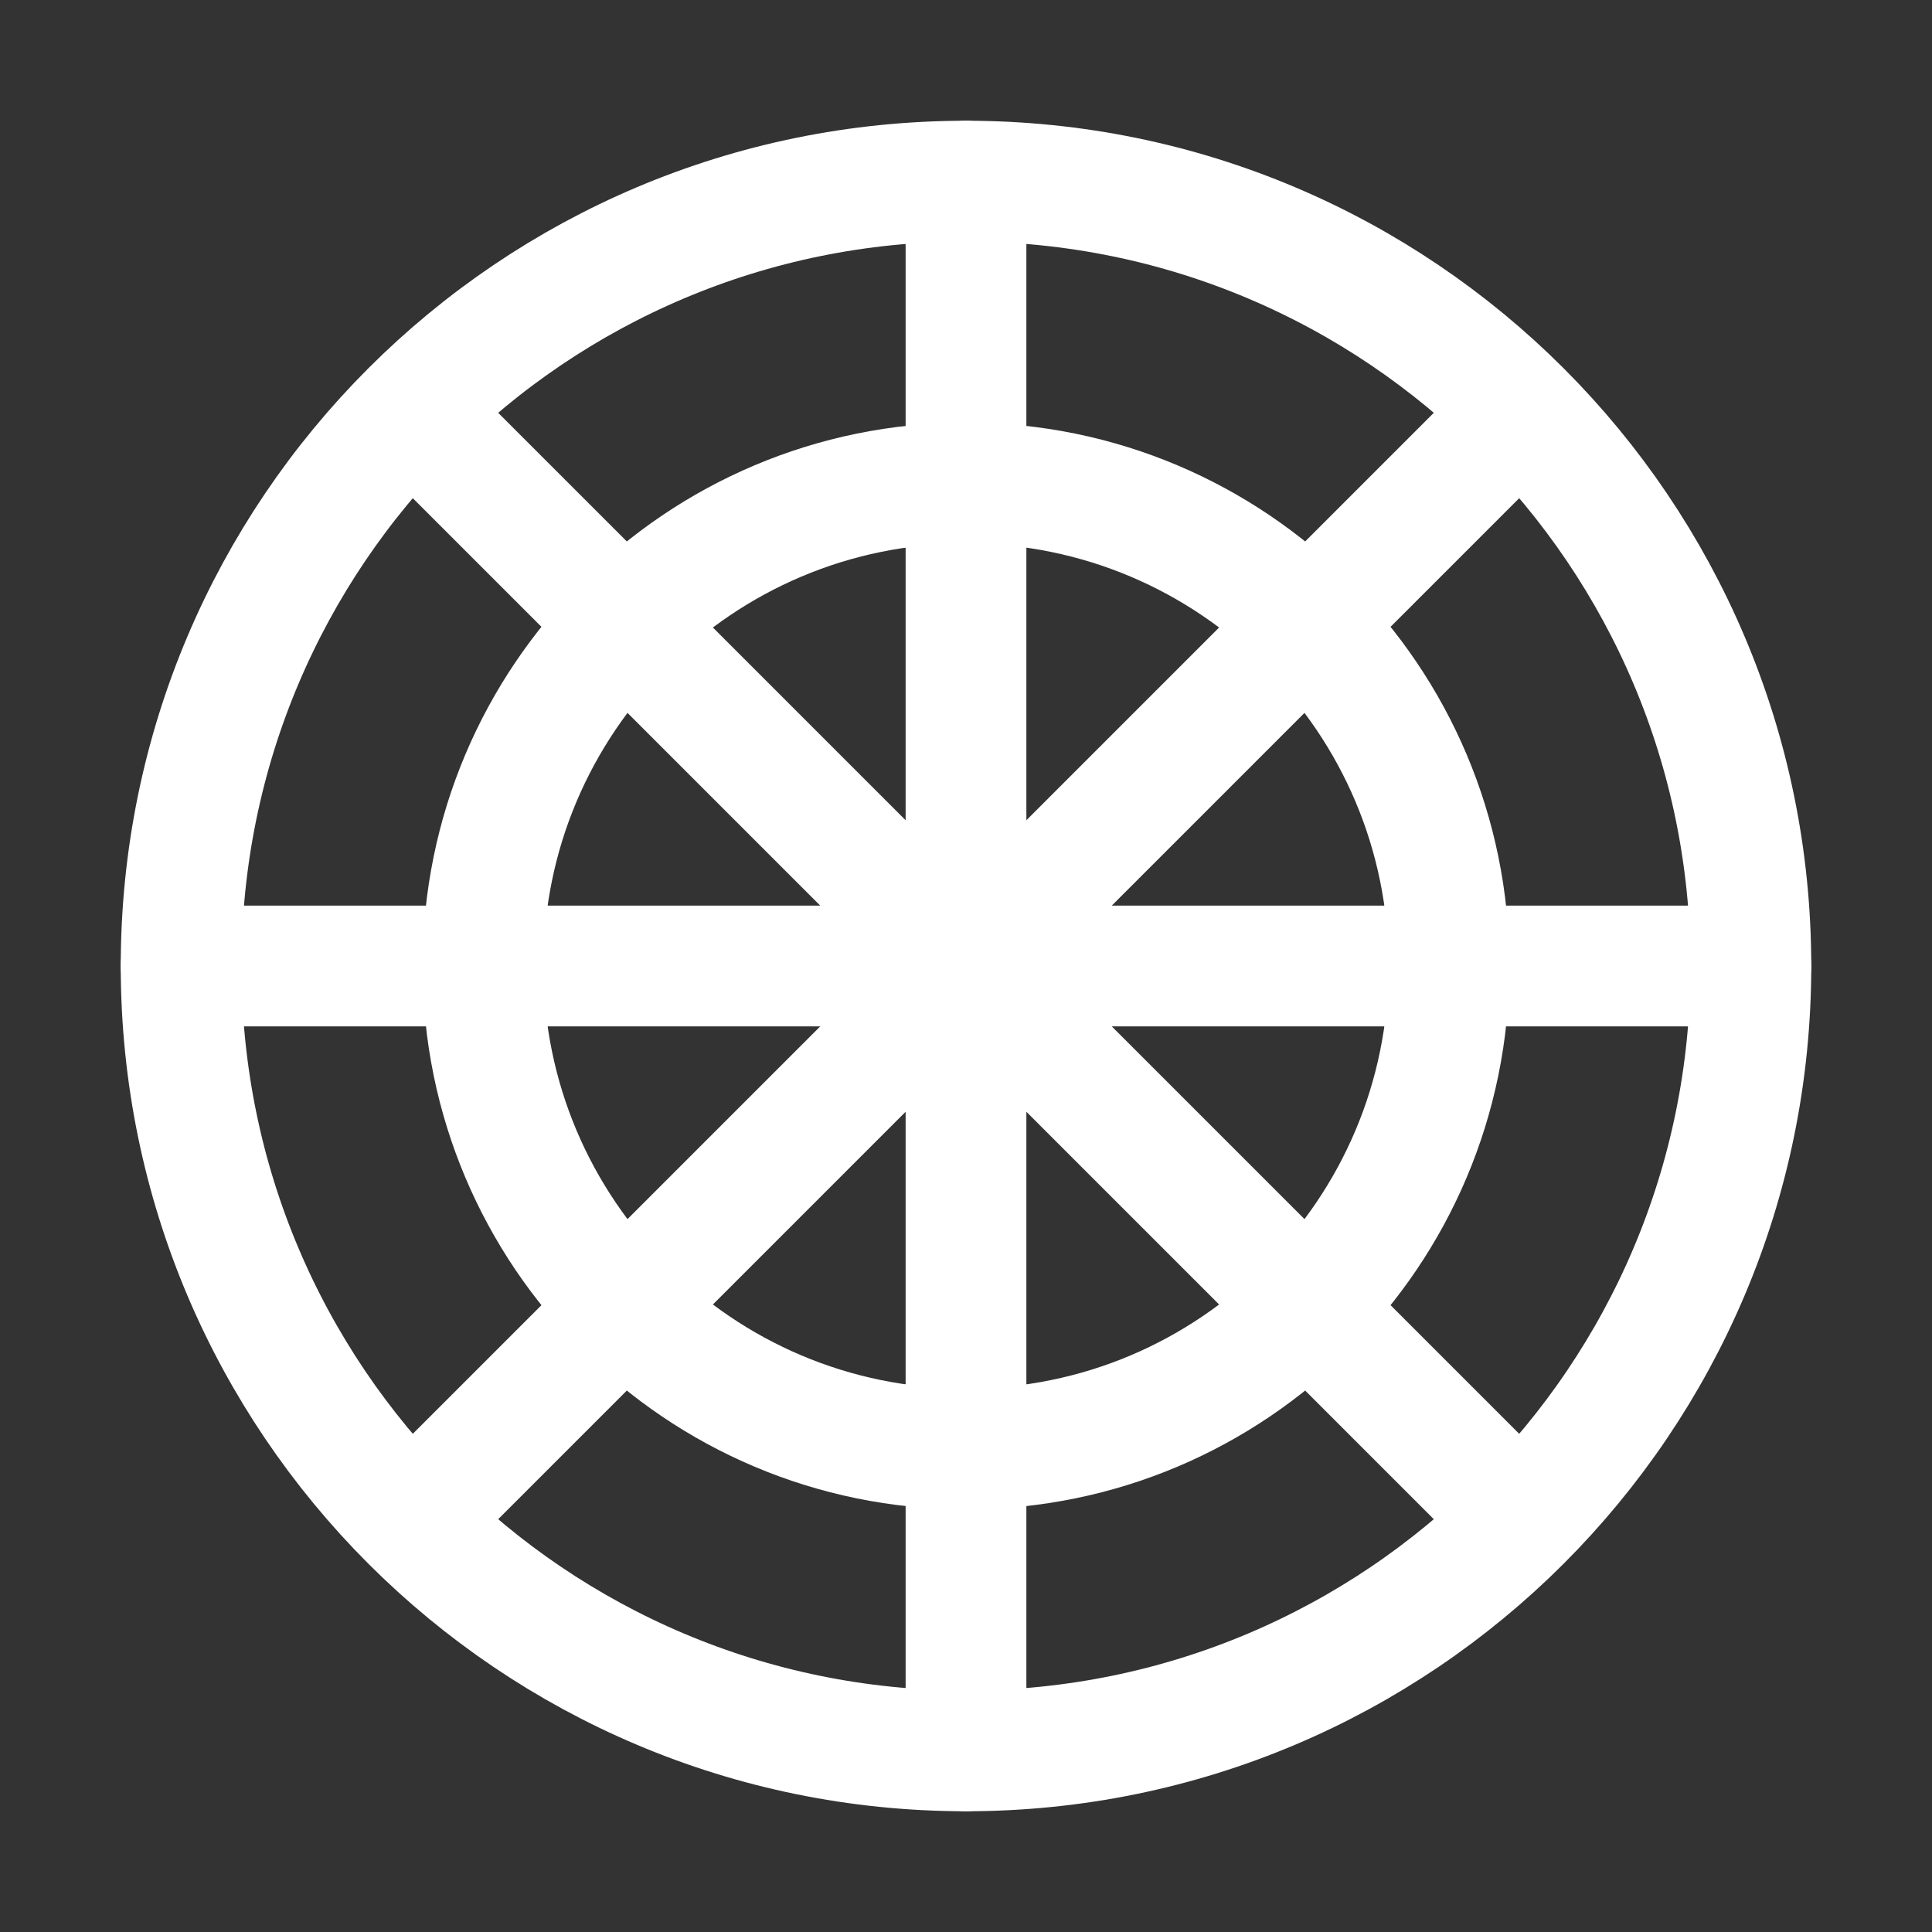
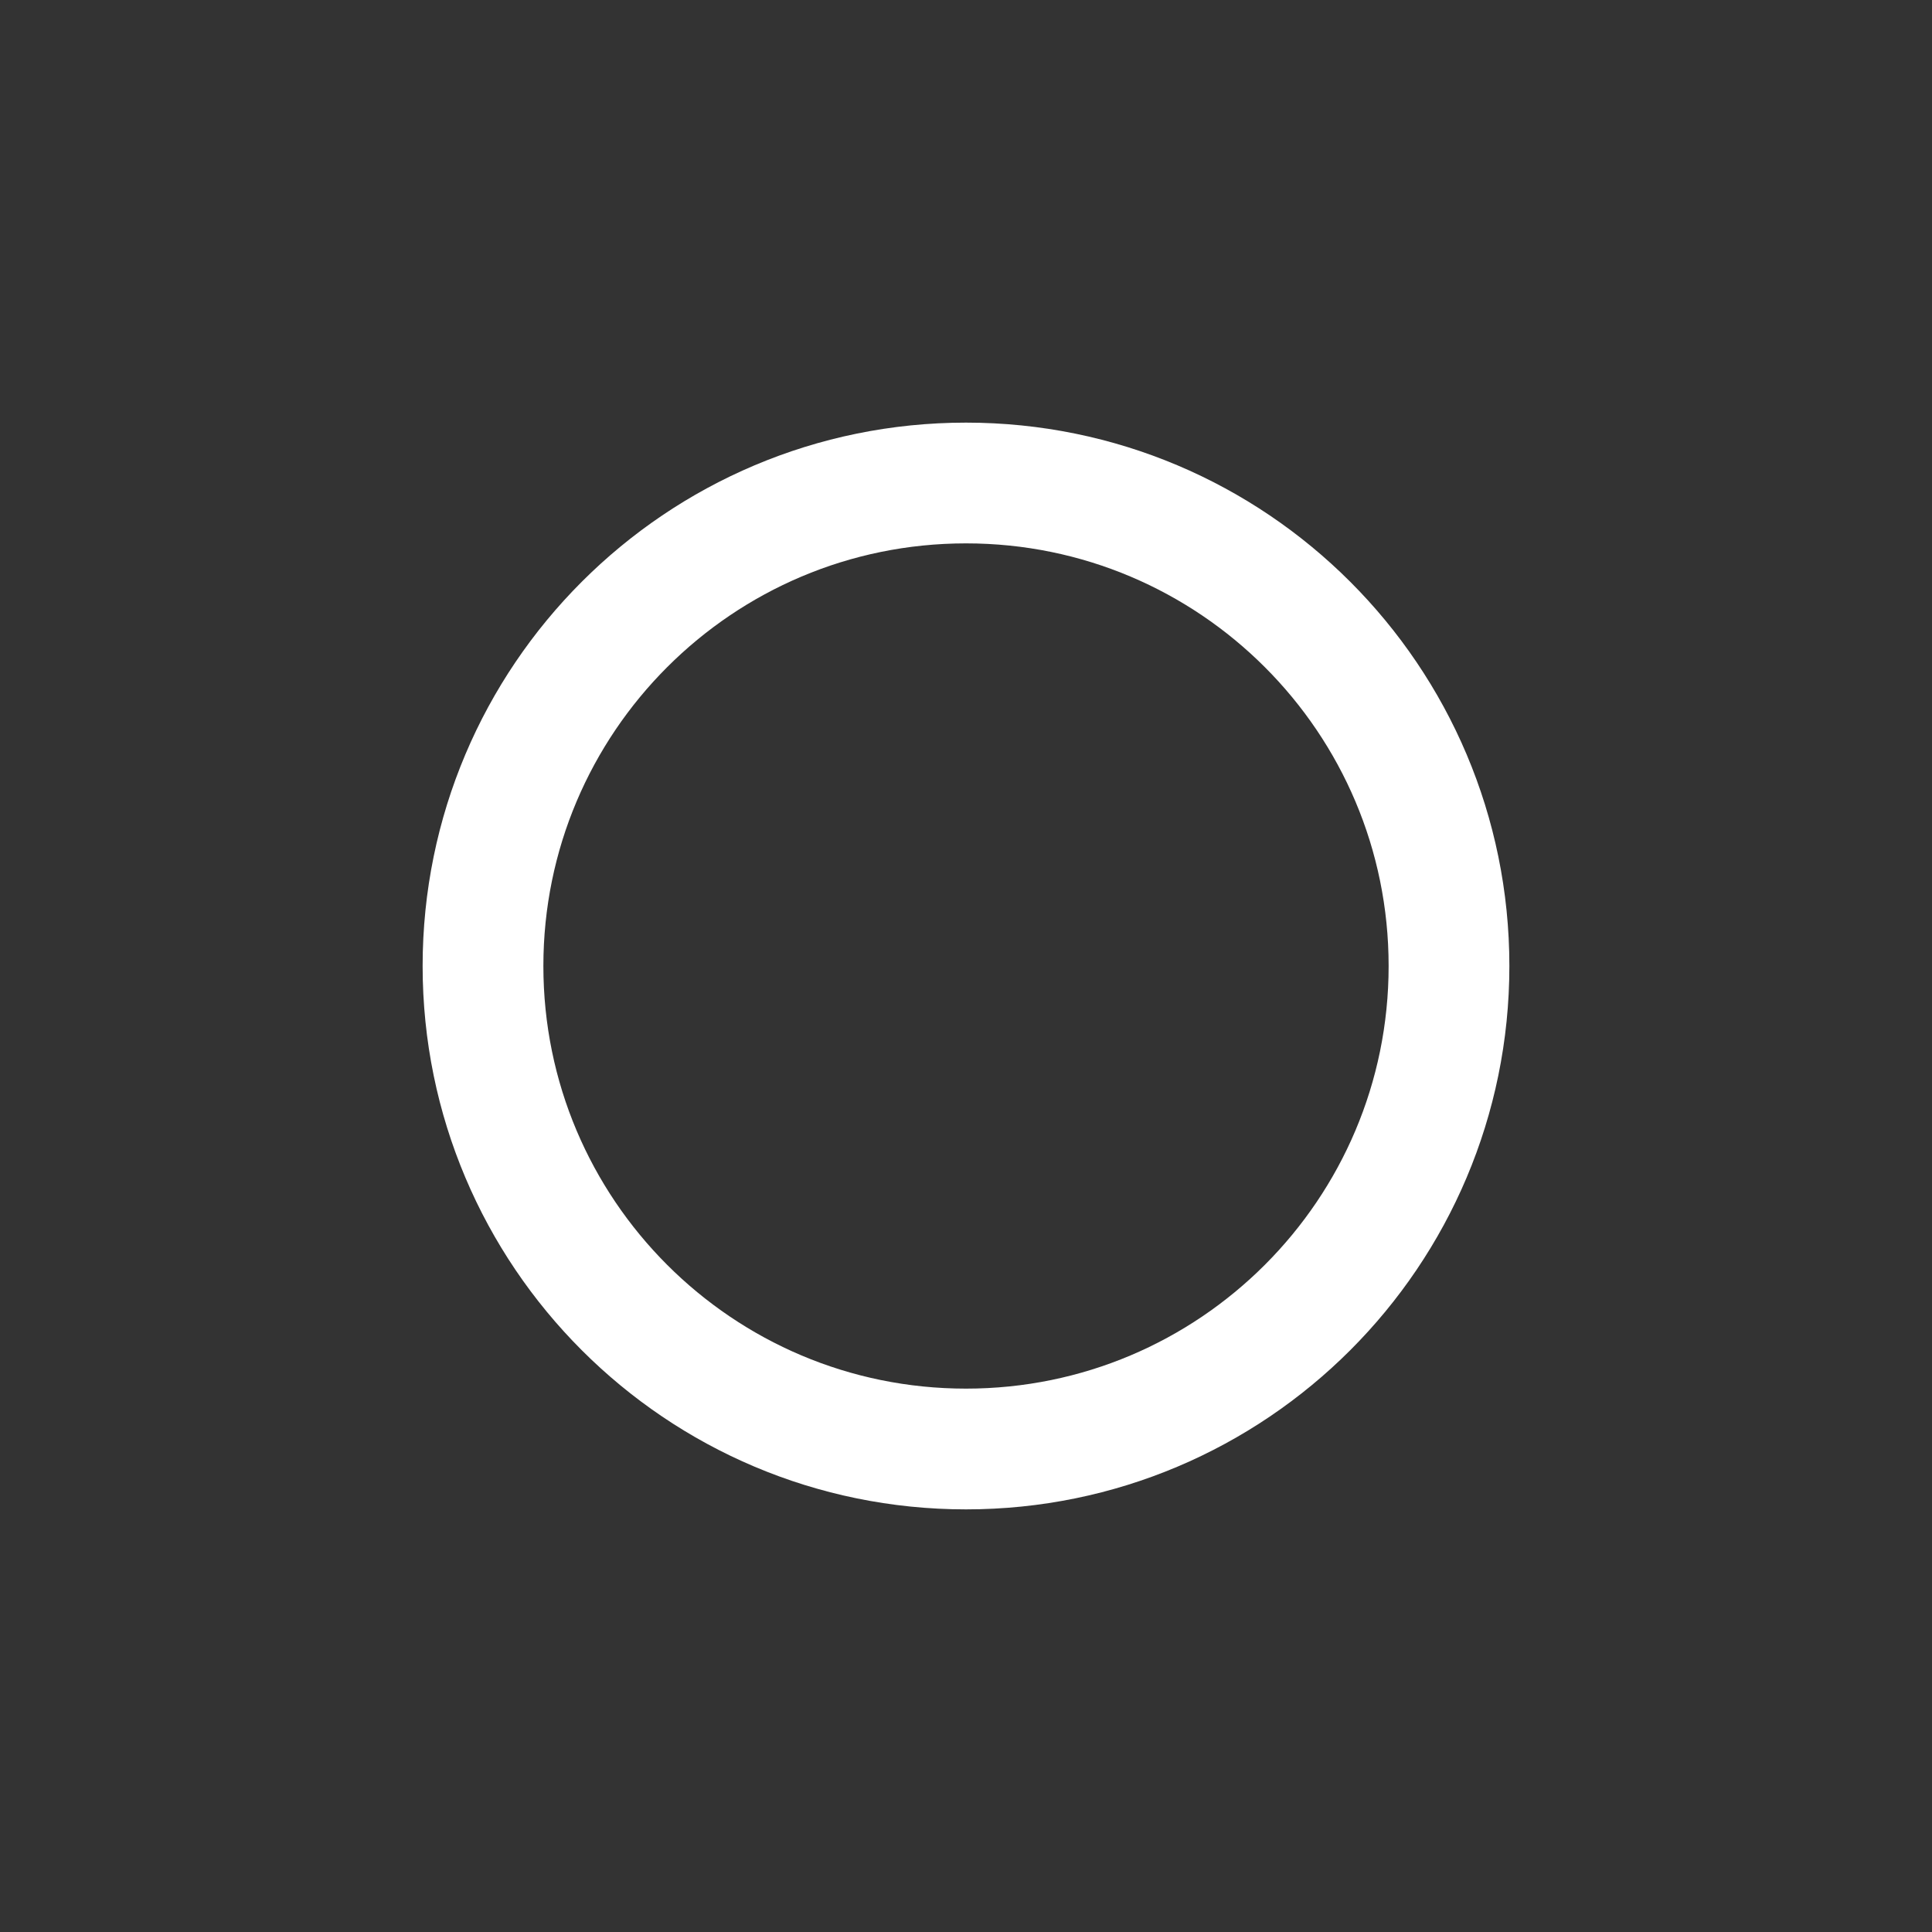
<svg xmlns="http://www.w3.org/2000/svg" width="64" height="64" viewBox="0 0 64 64" fill="none">
  <rect x="0" y="0" width="64" height="64" fill="#333333" stroke="none" />
-   <path d="M32 58C46.359 58 58 46.359 58 32C58 17.641 46.359 6 32 6C17.641 6 6 17.641 6 32C6 46.359 17.641 58 32 58Z" stroke="white" stroke-width="4" stroke-miterlimit="10" stroke-linecap="round" stroke-linejoin="round" />
  <path d="M32 48C40.837 48 48 40.837 48 32C48 23.163 40.837 16 32 16C23.163 16 16 23.163 16 32C16 40.837 23.163 48 32 48Z" stroke="white" stroke-width="4" stroke-miterlimit="10" stroke-linecap="round" stroke-linejoin="round" />
-   <path d="M6 32H58" stroke="white" stroke-width="4" stroke-miterlimit="10" stroke-linecap="round" stroke-linejoin="round" />
-   <path d="M32 6V58" stroke="white" stroke-width="4" stroke-miterlimit="10" stroke-linecap="round" stroke-linejoin="round" />
-   <path d="M15.026 15.026L48.974 48.974" stroke="white" stroke-width="4" stroke-miterlimit="10" stroke-linecap="round" stroke-linejoin="round" />
-   <path d="M15.026 48.974L48.974 15.026" stroke="white" stroke-width="4" stroke-miterlimit="10" stroke-linecap="round" stroke-linejoin="round" />
</svg>